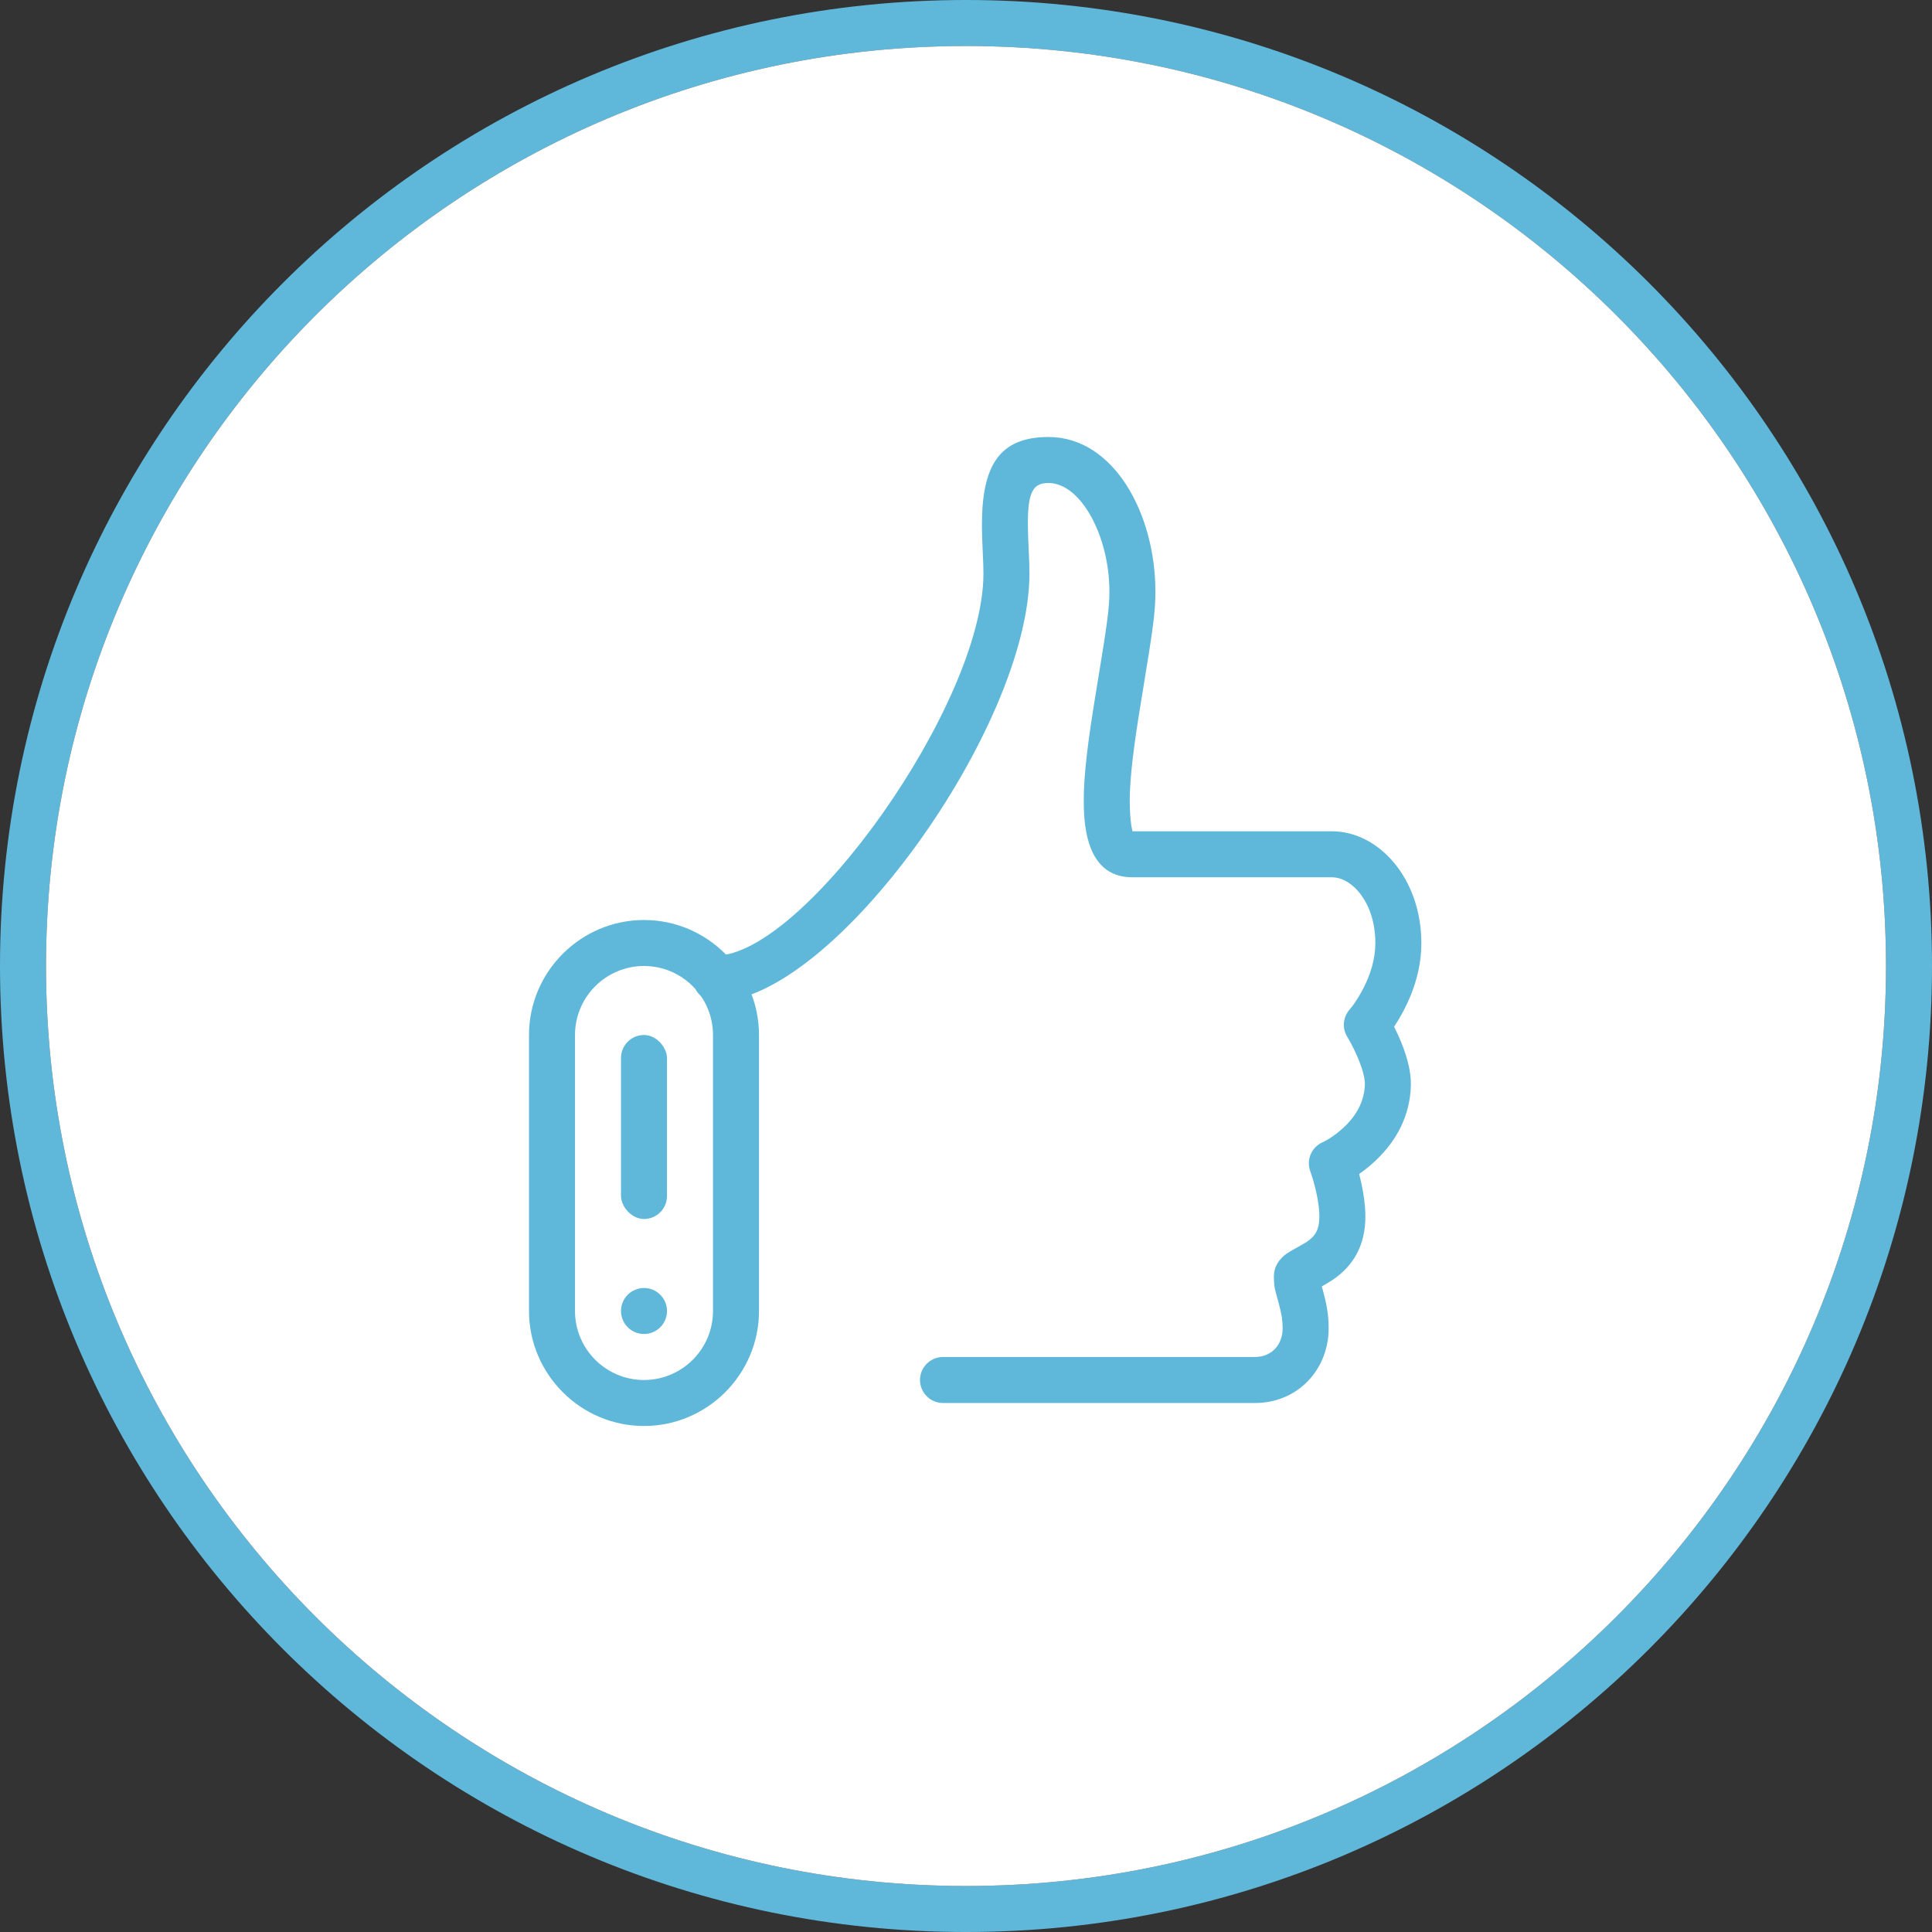
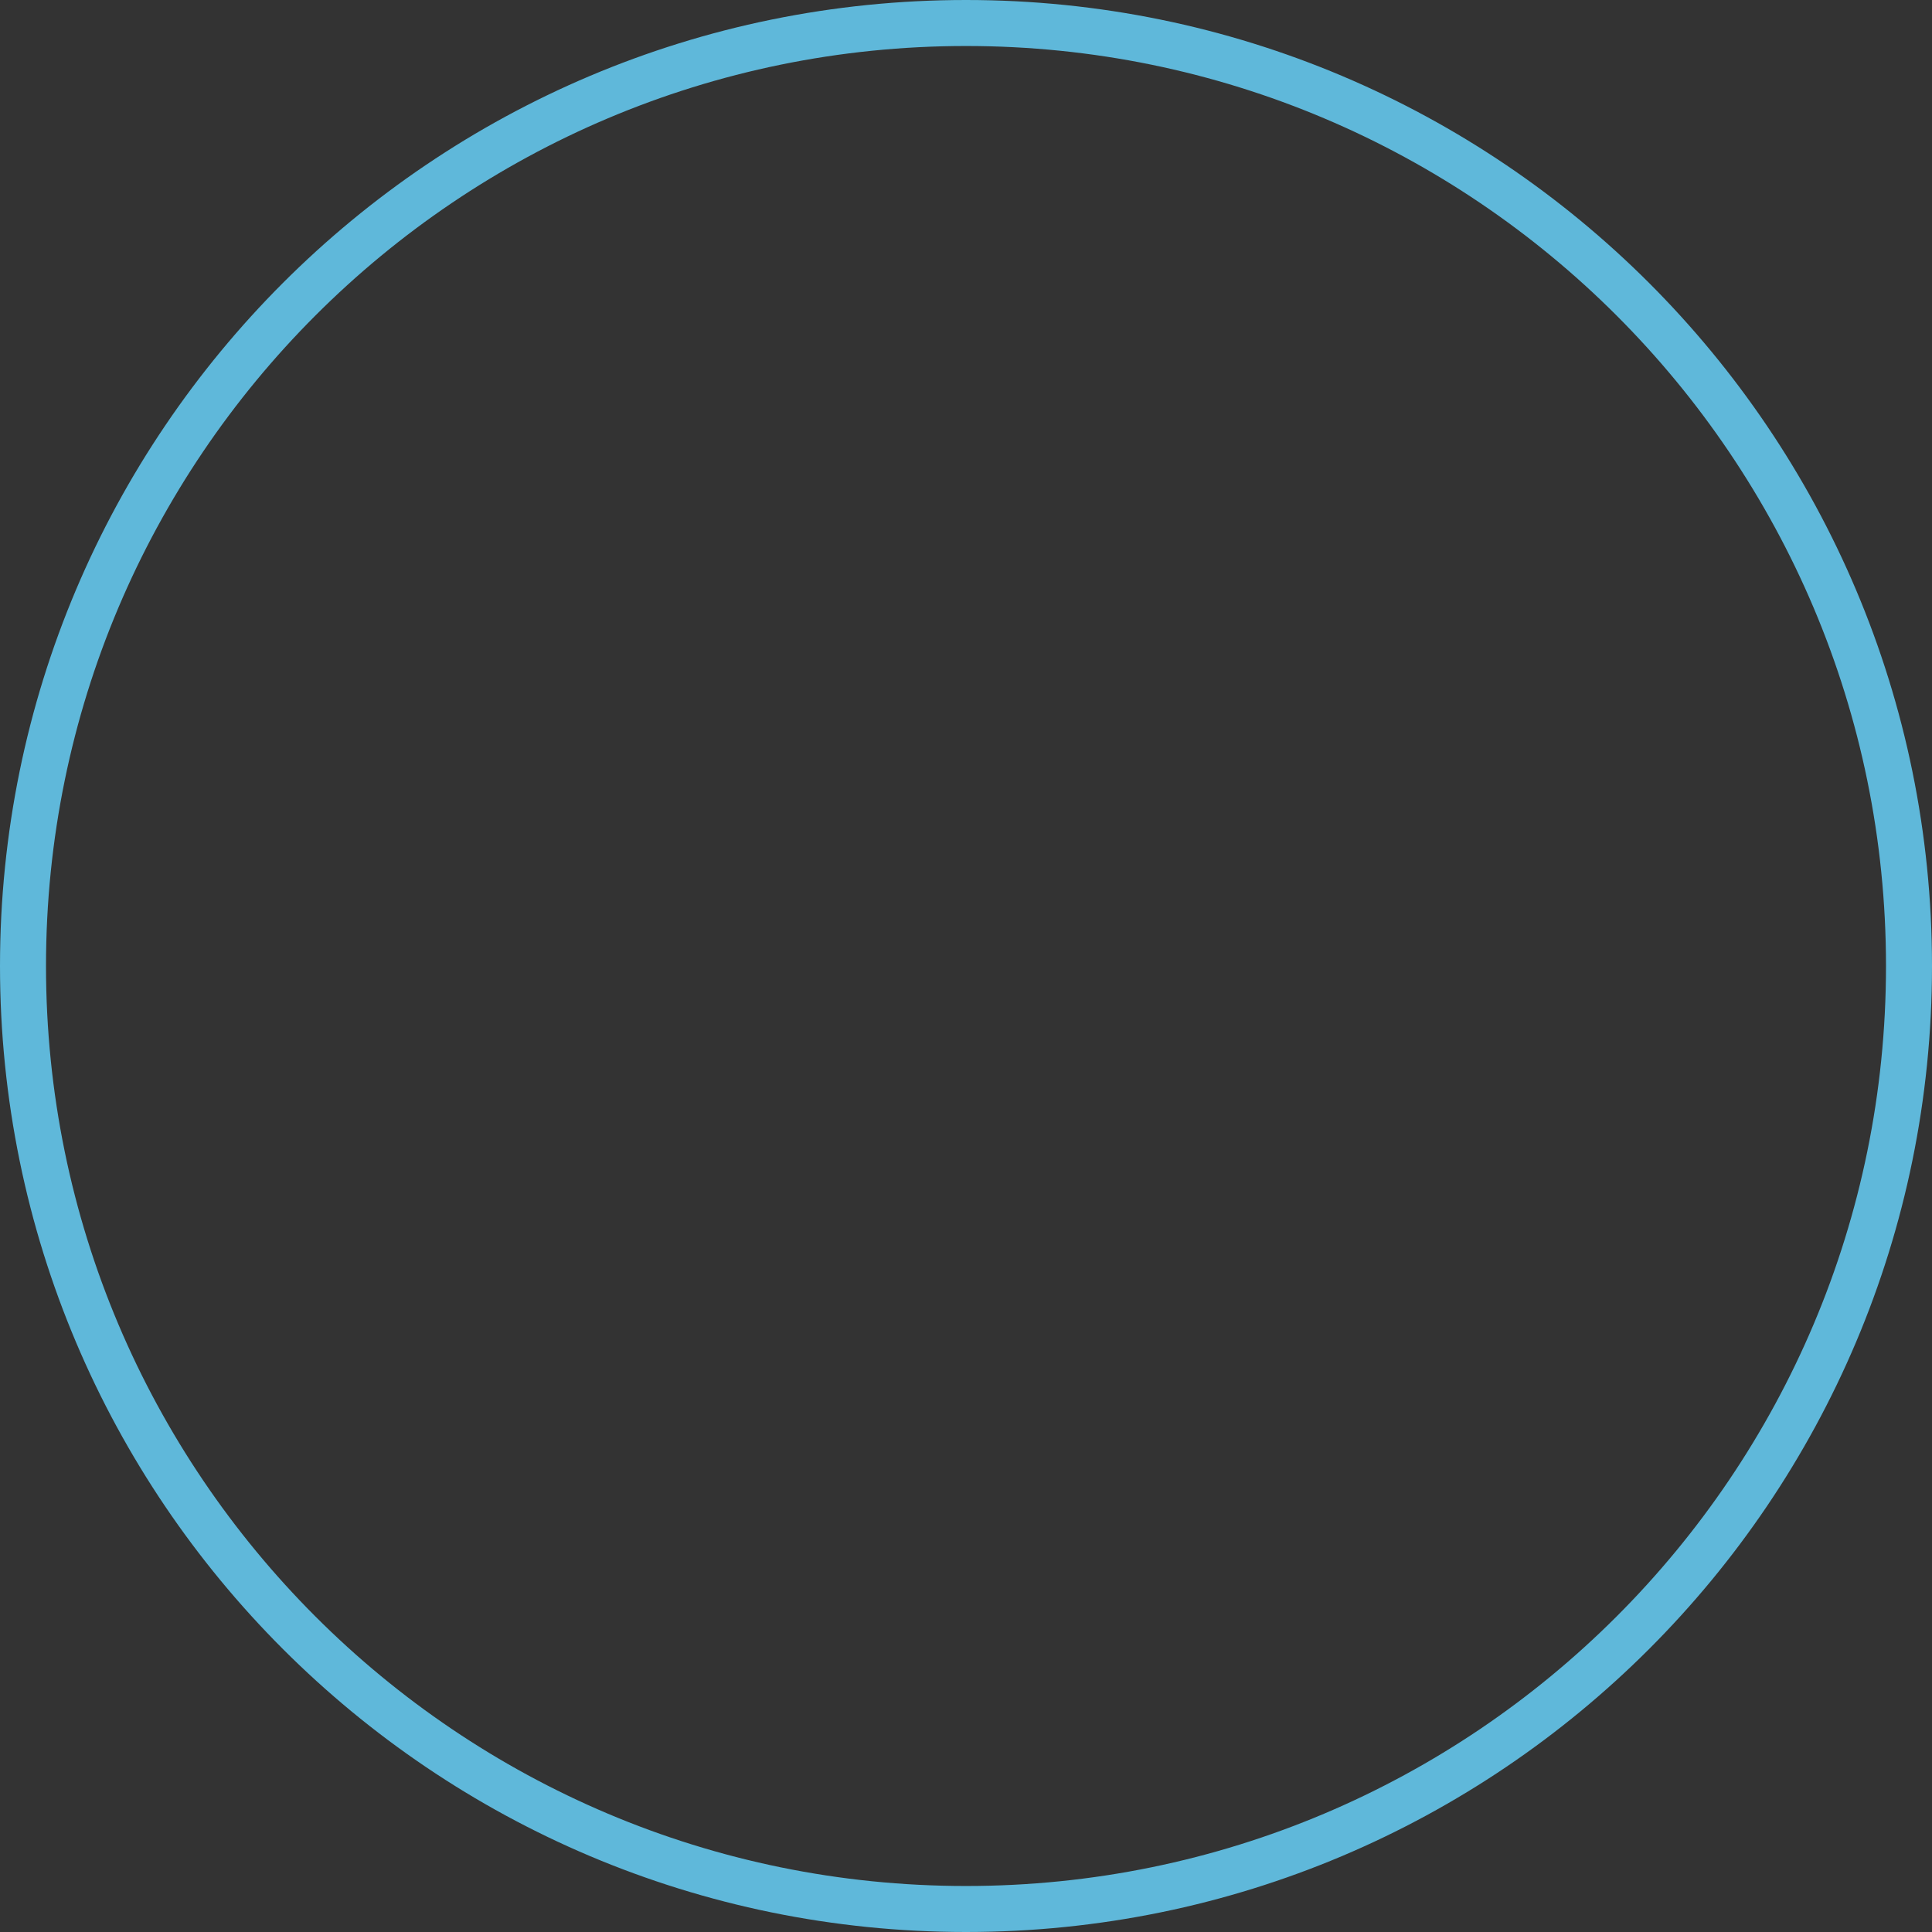
<svg xmlns="http://www.w3.org/2000/svg" width="84px" height="84px" viewBox="0 0 84 84" version="1.1">
  <rect x="0" y="0" width="84" height="84" fill="#333333" stroke="none" />
  <title>Thumbs icon</title>
  <desc>Created with Sketch.</desc>
  <defs />
  <g id="Symbols" stroke="none" stroke-width="1" fill="none" fill-rule="evenodd">
    <g id="Thumbs-icon">
      <path d="M42,82 C64.091,82 82,64.091 82,42 C82,19.909 64.091,2 42,2 C19.909,2 2,19.909 2,42 C2,64.091 19.909,82 42,82 Z M42,84 C18.804,84 0,65.196 0,42 C0,18.804 18.804,0 42,0 C65.196,0 84,18.804 84,42 C84,65.196 65.196,84 42,84 Z" id="Oval" fill="#5FB8DA" fill-rule="nonzero" />
-       <path d="M42,82 C64.091,82 82,64.091 82,42 C82,19.909 64.091,2 42,2 C19.909,2 2,19.909 2,42 C2,64.091 19.909,82 42,82 Z" id="Path" fill="#FFFFFF" />
-       <path d="M57.541,56.198 C57.692,56.753 57.767,57.199 57.767,57.761 C57.767,59.508 56.461,61 54.561,61 L41,61 C40.448,61 40,60.552 40,60 C40,59.448 40.448,59 41,59 L54.561,59 C55.293,59 55.767,58.458 55.767,57.761 C55.767,57.402 55.72,57.122 55.612,56.723 C55.391,55.915 55.42,56.029 55.395,55.734 C55.389,55.663 55.386,55.592 55.386,55.522 C55.386,55.057 55.613,54.744 55.943,54.504 C56.09,54.398 56.691,54.08 56.813,53.996 C57.192,53.74 57.364,53.453 57.364,52.896 C57.364,52.807 57.36,52.713 57.352,52.613 C57.325,52.295 57.26,51.943 57.167,51.581 C57.091,51.285 57.015,51.05 56.969,50.926 C56.787,50.432 57.017,49.882 57.497,49.667 C57.708,49.572 58.074,49.347 58.439,49.003 C58.994,48.479 59.32,47.867 59.342,47.151 C59.346,47.024 59.321,46.849 59.266,46.641 C59.201,46.399 59.101,46.129 58.974,45.847 C58.822,45.51 58.67,45.231 58.576,45.078 C58.347,44.704 58.388,44.225 58.678,43.895 C58.802,43.754 59.015,43.46 59.232,43.056 C59.588,42.391 59.798,41.692 59.798,41 C59.798,39.271 58.801,38.143 57.907,38.143 L49.235,38.143 C47.794,38.143 47.195,36.983 47.127,35.232 C47.083,34.124 47.225,32.77 47.546,30.745 C47.588,30.478 47.633,30.203 47.69,29.853 C48.14,27.126 48.235,26.454 48.235,25.715 C48.235,23.317 46.997,21 45.584,21 C44.83,21 44.635,21.502 44.703,23.352 C44.707,23.486 44.713,23.606 44.723,23.834 C44.75,24.416 44.758,24.644 44.758,24.942 C44.758,31.584 36.223,43.548 31.13,43.548 C30.578,43.548 30.13,43.1 30.13,42.548 C30.13,41.996 30.578,41.548 31.13,41.548 C34.945,41.548 42.758,30.597 42.758,24.942 C42.758,24.686 42.75,24.475 42.725,23.925 C42.714,23.691 42.709,23.567 42.704,23.425 C42.599,20.557 43.204,19 45.584,19 C48.441,19 50.235,22.359 50.235,25.715 C50.235,26.619 50.141,27.281 49.664,30.178 C49.607,30.524 49.563,30.796 49.521,31.058 C49.22,32.958 49.088,34.217 49.125,35.153 C49.157,35.96 49.251,36.143 49.235,36.143 L57.907,36.143 C59.965,36.143 61.798,38.218 61.798,41 C61.798,42.058 61.495,43.067 60.995,44 C60.866,44.24 60.737,44.454 60.614,44.639 C60.674,44.759 60.736,44.889 60.798,45.027 C60.966,45.4 61.103,45.768 61.198,46.126 C61.3,46.508 61.352,46.869 61.341,47.213 C61.301,48.513 60.724,49.597 59.812,50.458 C59.568,50.688 59.324,50.882 59.094,51.043 C59.223,51.546 59.308,52.006 59.345,52.449 C59.357,52.601 59.364,52.75 59.364,52.896 C59.364,54.16 58.834,55.043 57.936,55.651 C57.818,55.731 57.633,55.839 57.469,55.931 C57.488,56.001 57.511,56.088 57.541,56.198 Z" id="Stroke-1" fill="#5FB8DA" fill-rule="nonzero" />
-       <path d="M28,40 C25.25,40 23,42.25 23,45 L23,57 C23,59.75 25.25,62 28,62 C30.75,62 33,59.75 33,57 L33,45 C33,42.25 30.75,40 28,40 M28,42 C29.654,42 31,43.346 31,45 L31,57 C31,58.654 29.654,60 28,60 C26.346,60 25,58.654 25,57 L25,45 C25,43.346 26.346,42 28,42" id="Fill-3" fill="#5FB8DA" />
-       <circle id="Oval-2" fill="#5FB8DA" cx="28" cy="57" r="1" />
-       <rect id="Rectangle-2" fill="#5FB8DA" x="27" y="45" width="2" height="8" rx="1" />
    </g>
  </g>
</svg>